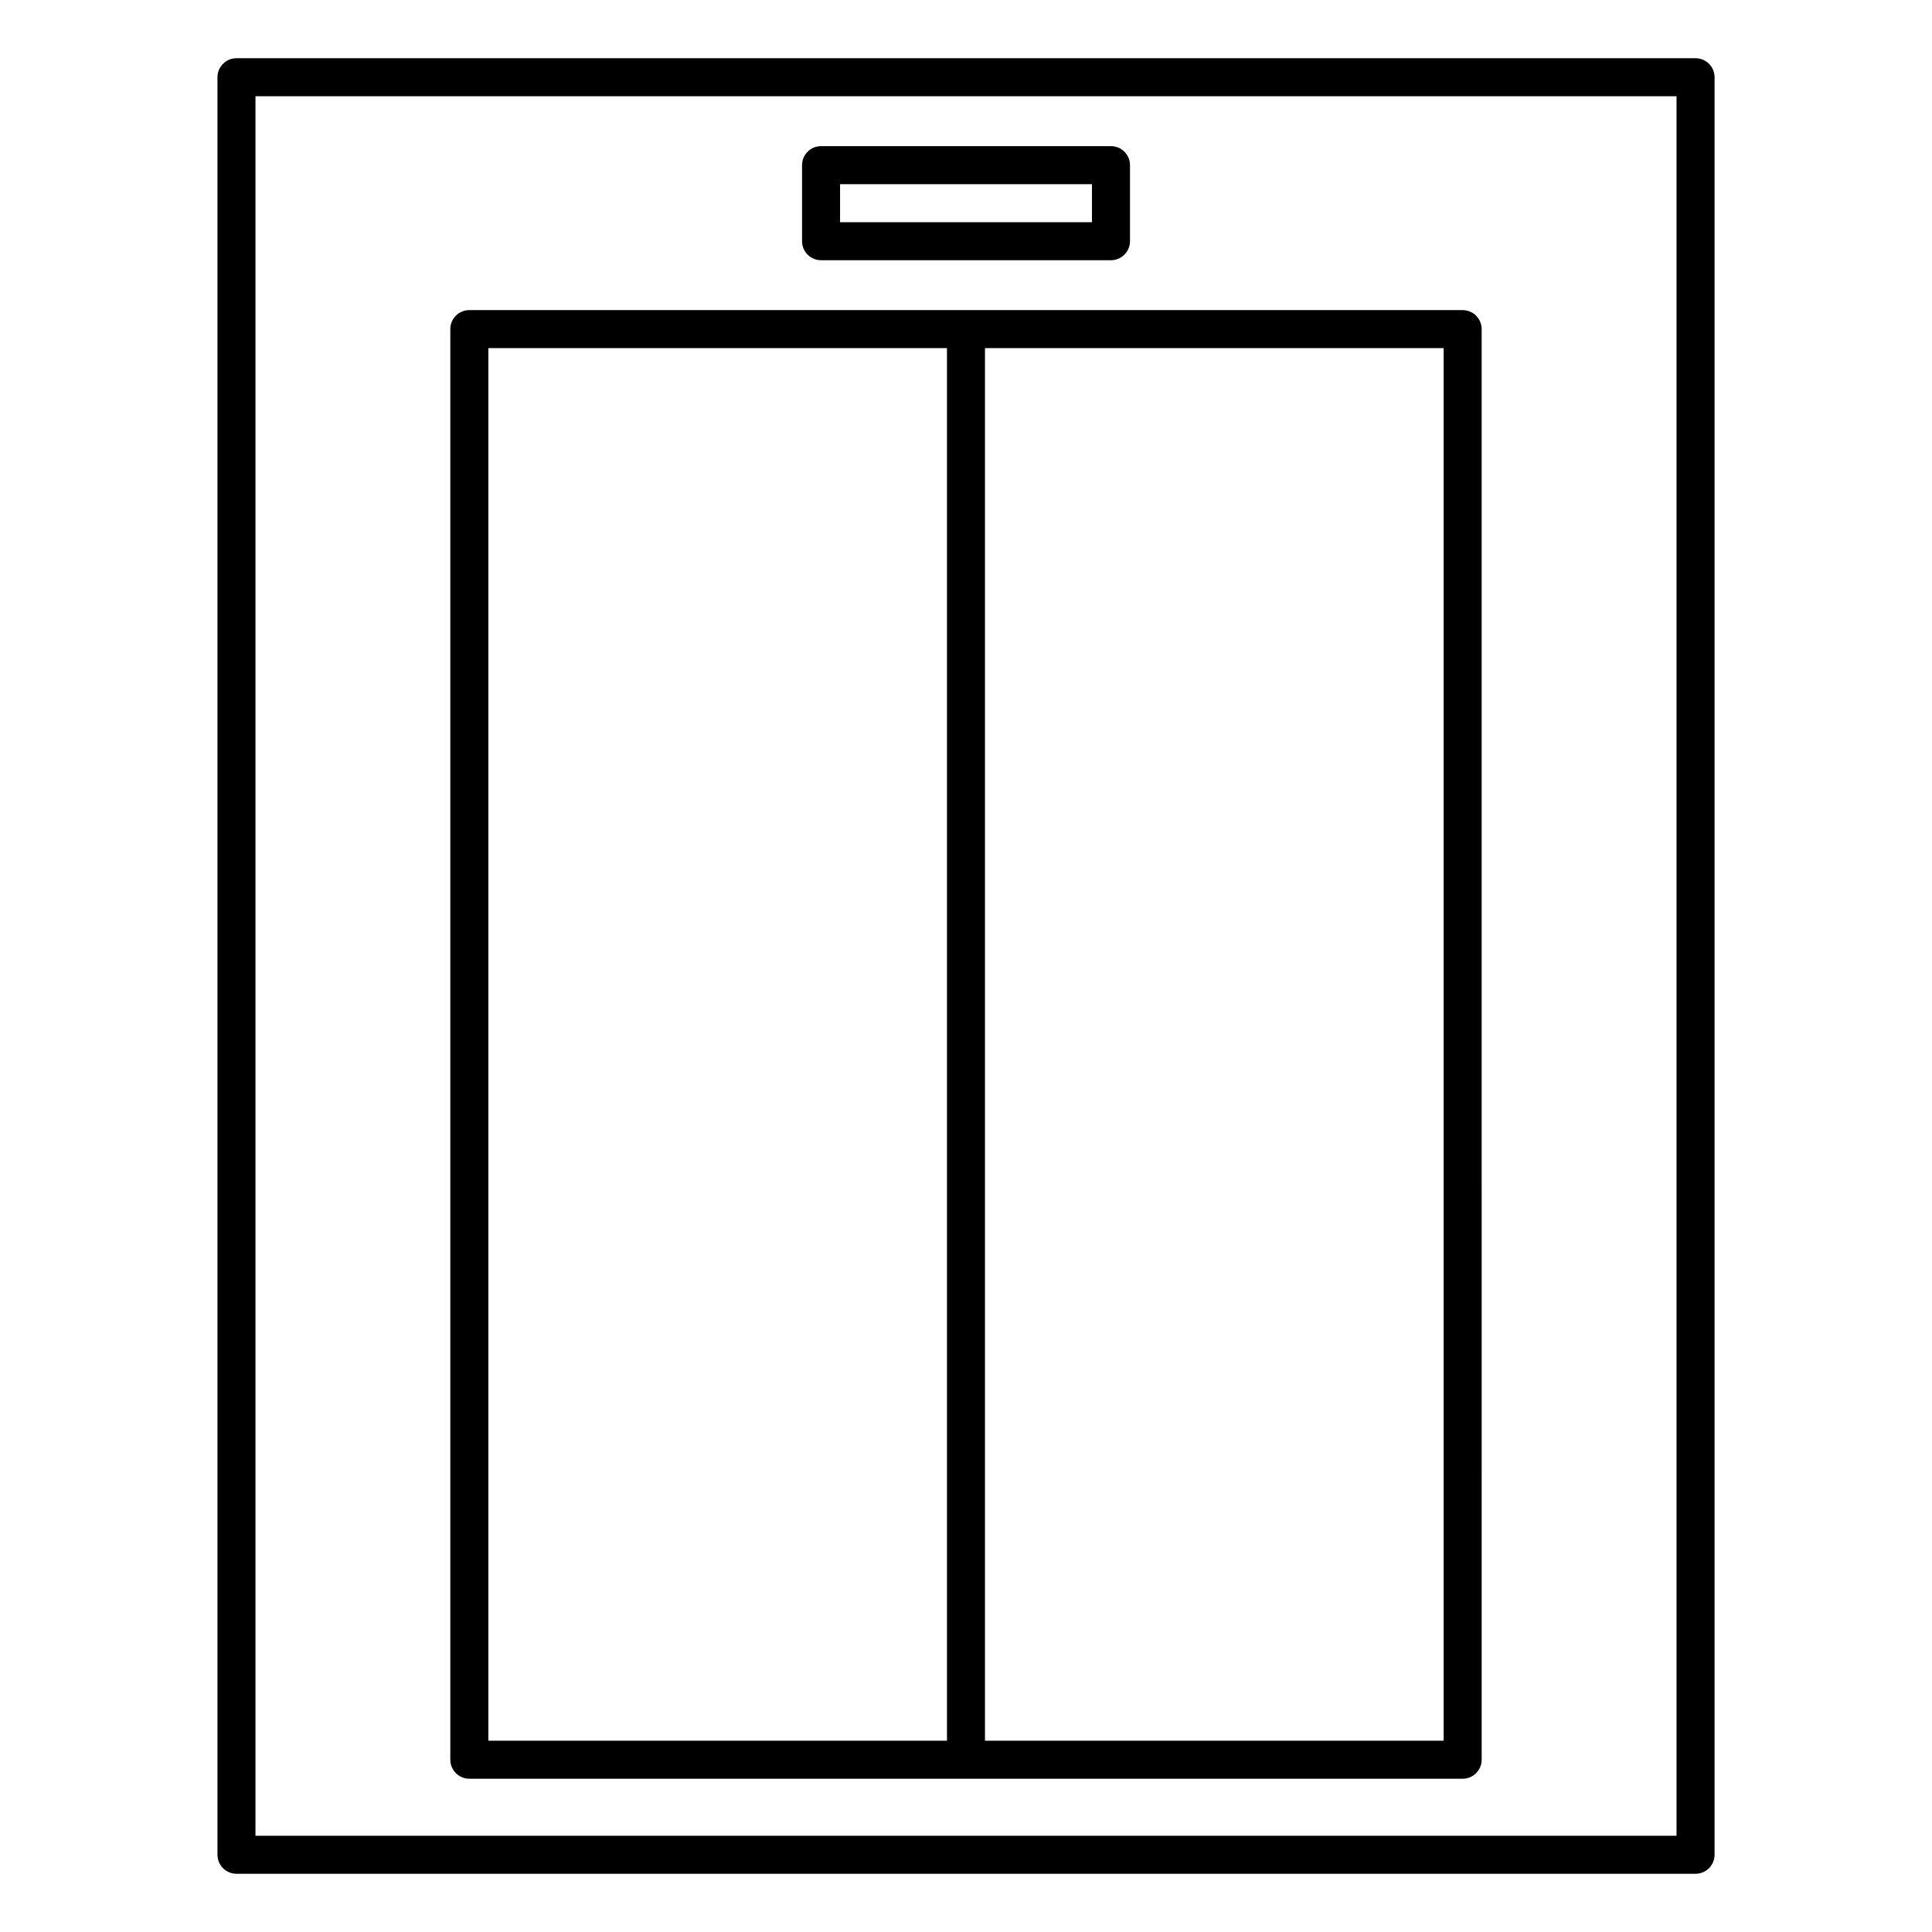
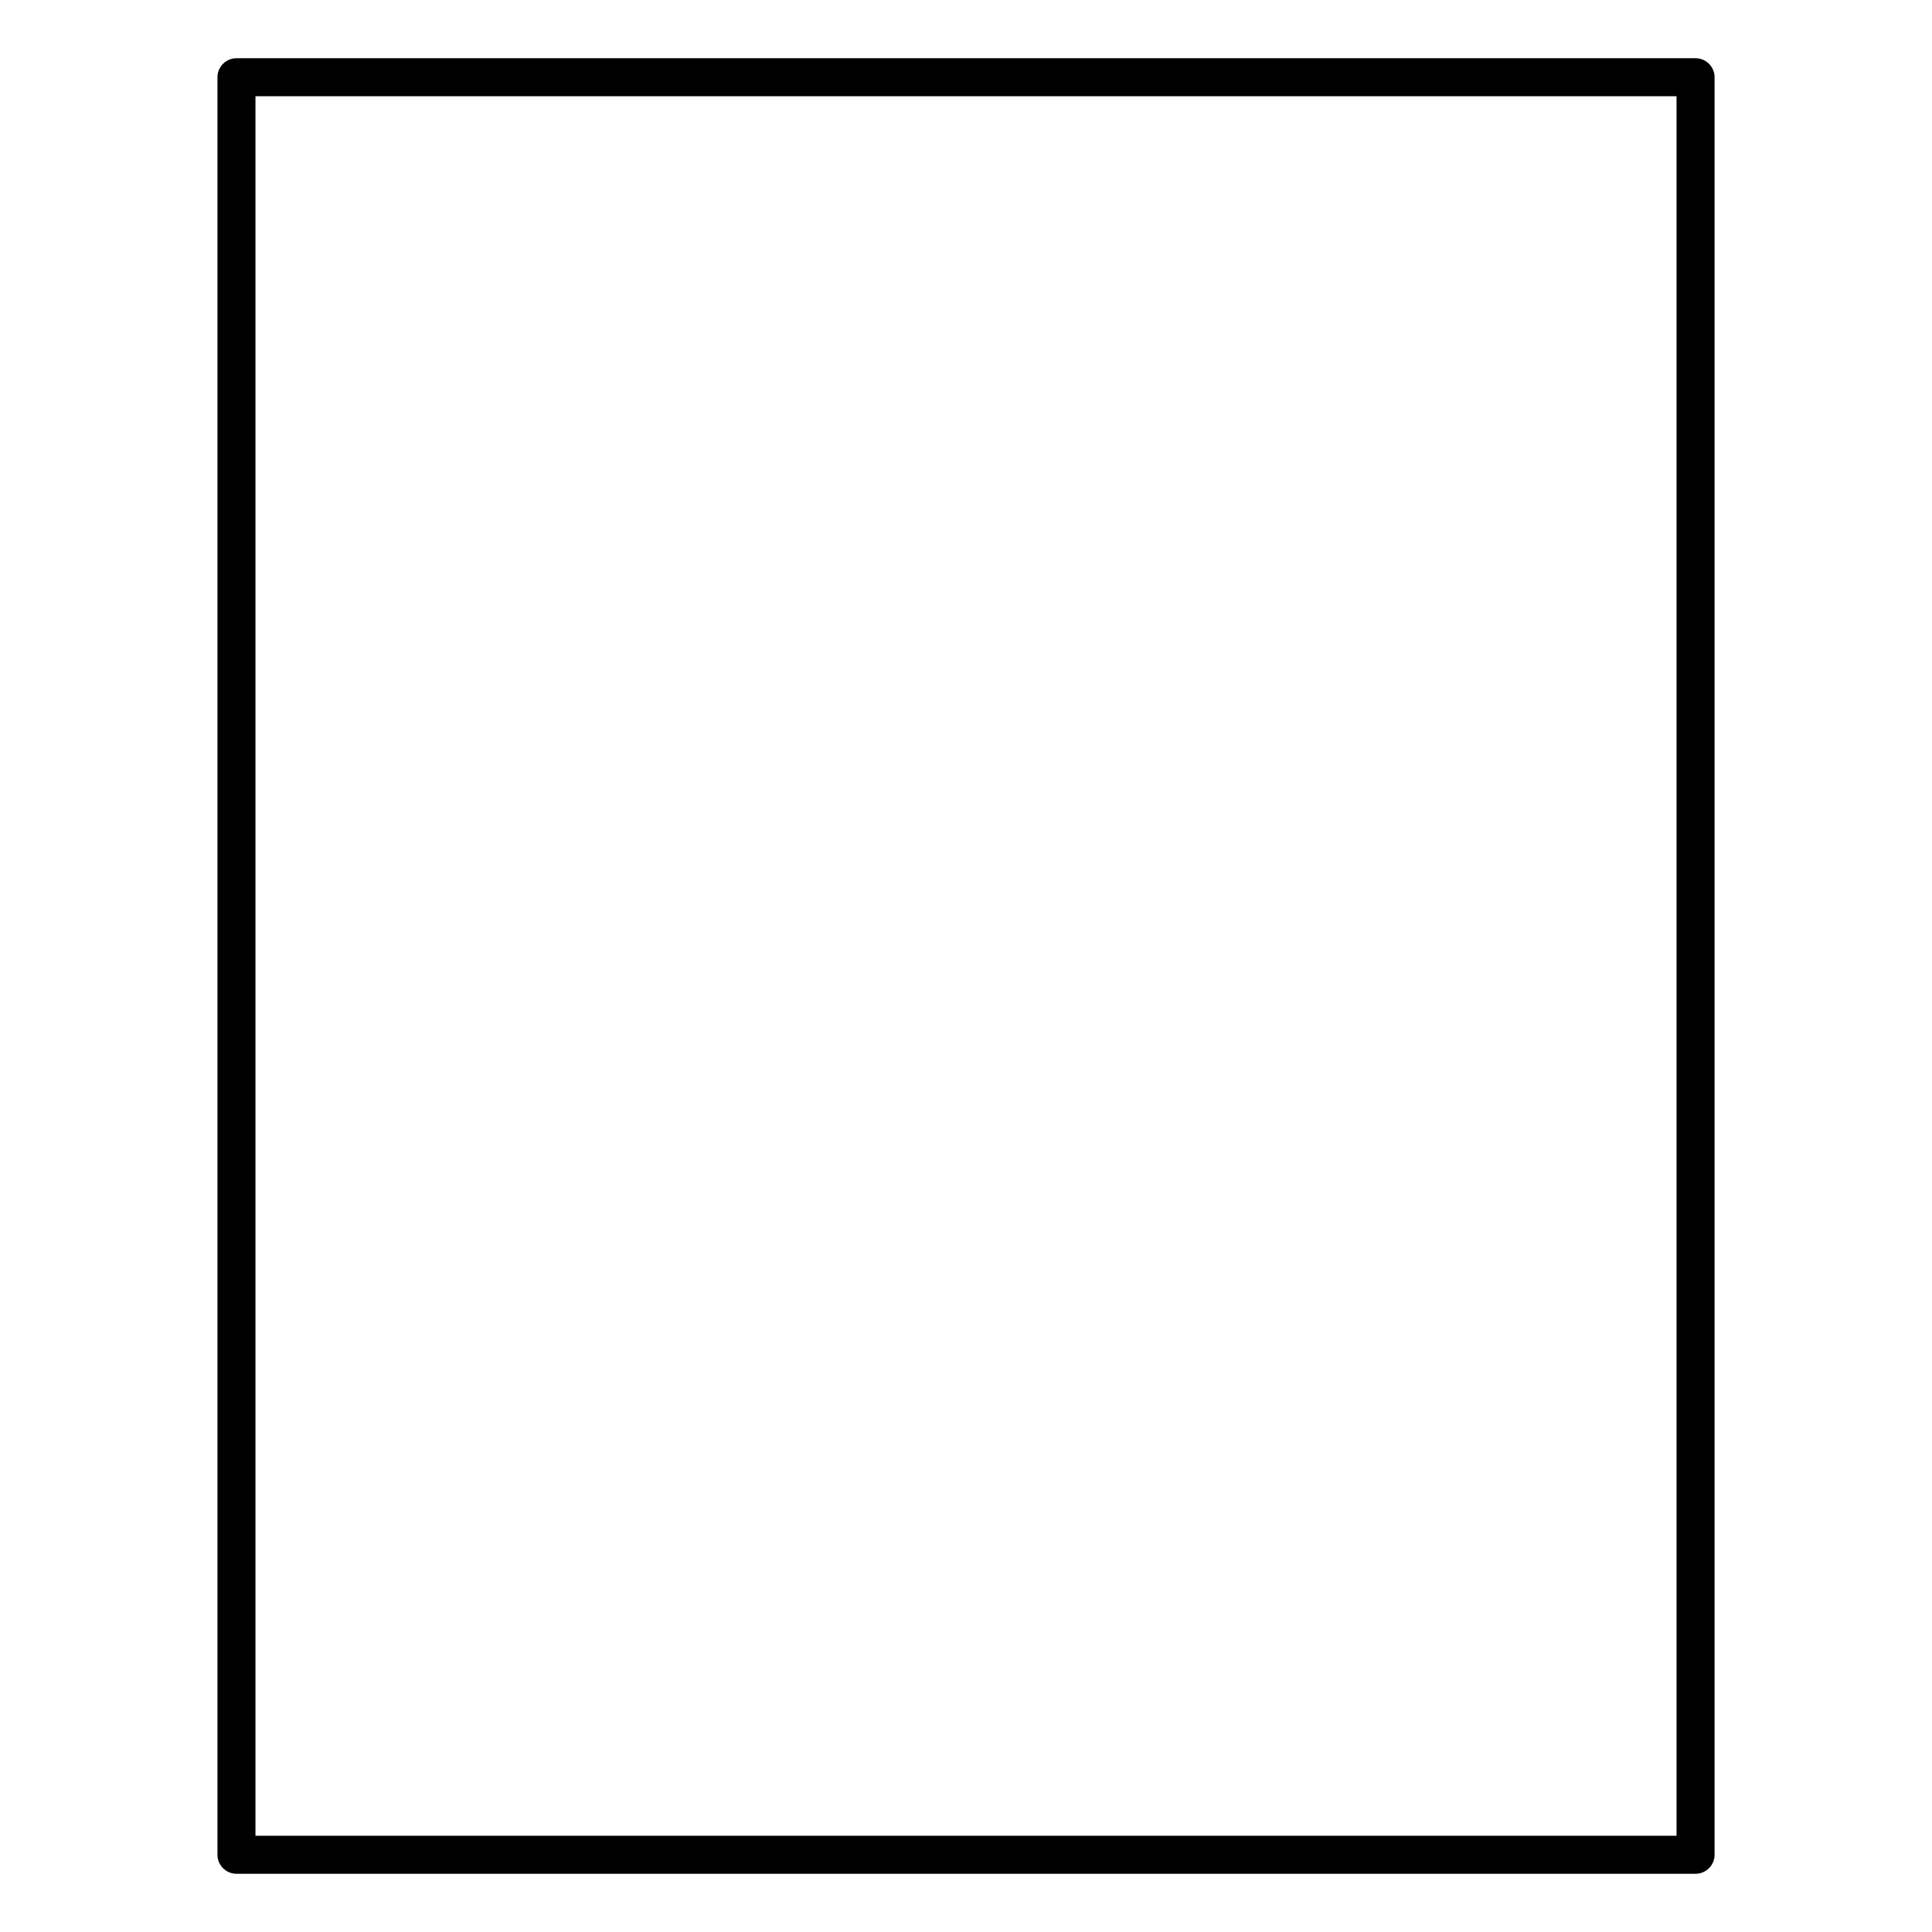
<svg xmlns="http://www.w3.org/2000/svg" fill="#000000" width="800px" height="800px" version="1.1" viewBox="144 144 512 512">
  <g>
    <path d="m593.34 159.43h-386.67c-2.781 0-5.039 2.258-5.039 5.039v471.06c0 2.781 2.258 5.039 5.039 5.039h386.67c2.781 0 5.039-2.258 5.039-5.039v-471.06c0-2.781-2.258-5.039-5.039-5.039zm-5.039 471.06h-376.6v-460.99h376.6z" />
-     <path d="m268.38 615.38h263.24c2.781 0 5.039-2.258 5.039-5.039l-0.004-379.12c0-2.781-2.258-5.039-5.039-5.039h-263.24c-2.781 0-5.039 2.258-5.039 5.039v379.12c0 2.781 2.25 5.039 5.039 5.039zm258.2-10.078h-121.55v-369.04h121.55zm-253.16-369.04h121.54v369.04h-121.54z" />
-     <path d="m361.59 212.96h76.832c2.781 0 5.039-2.258 5.039-5.039v-20.152c0-2.781-2.258-5.039-5.039-5.039h-76.832c-2.781 0-5.039 2.258-5.039 5.039v20.152c0 2.781 2.246 5.039 5.039 5.039zm5.035-20.152h66.754v10.078h-66.754z" />
  </g>
</svg>